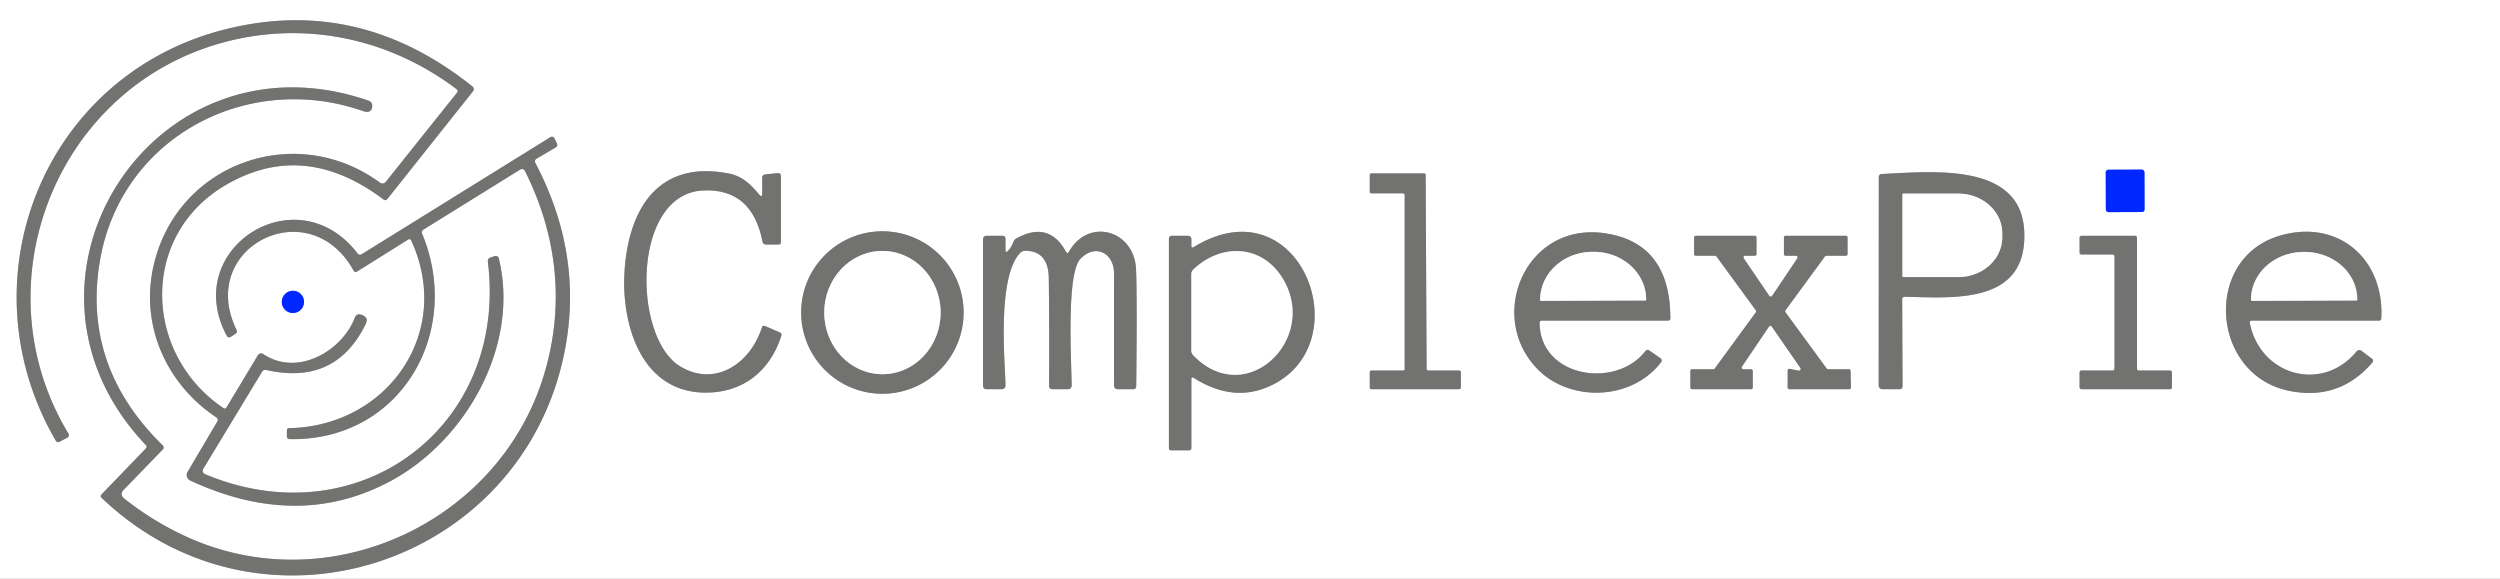
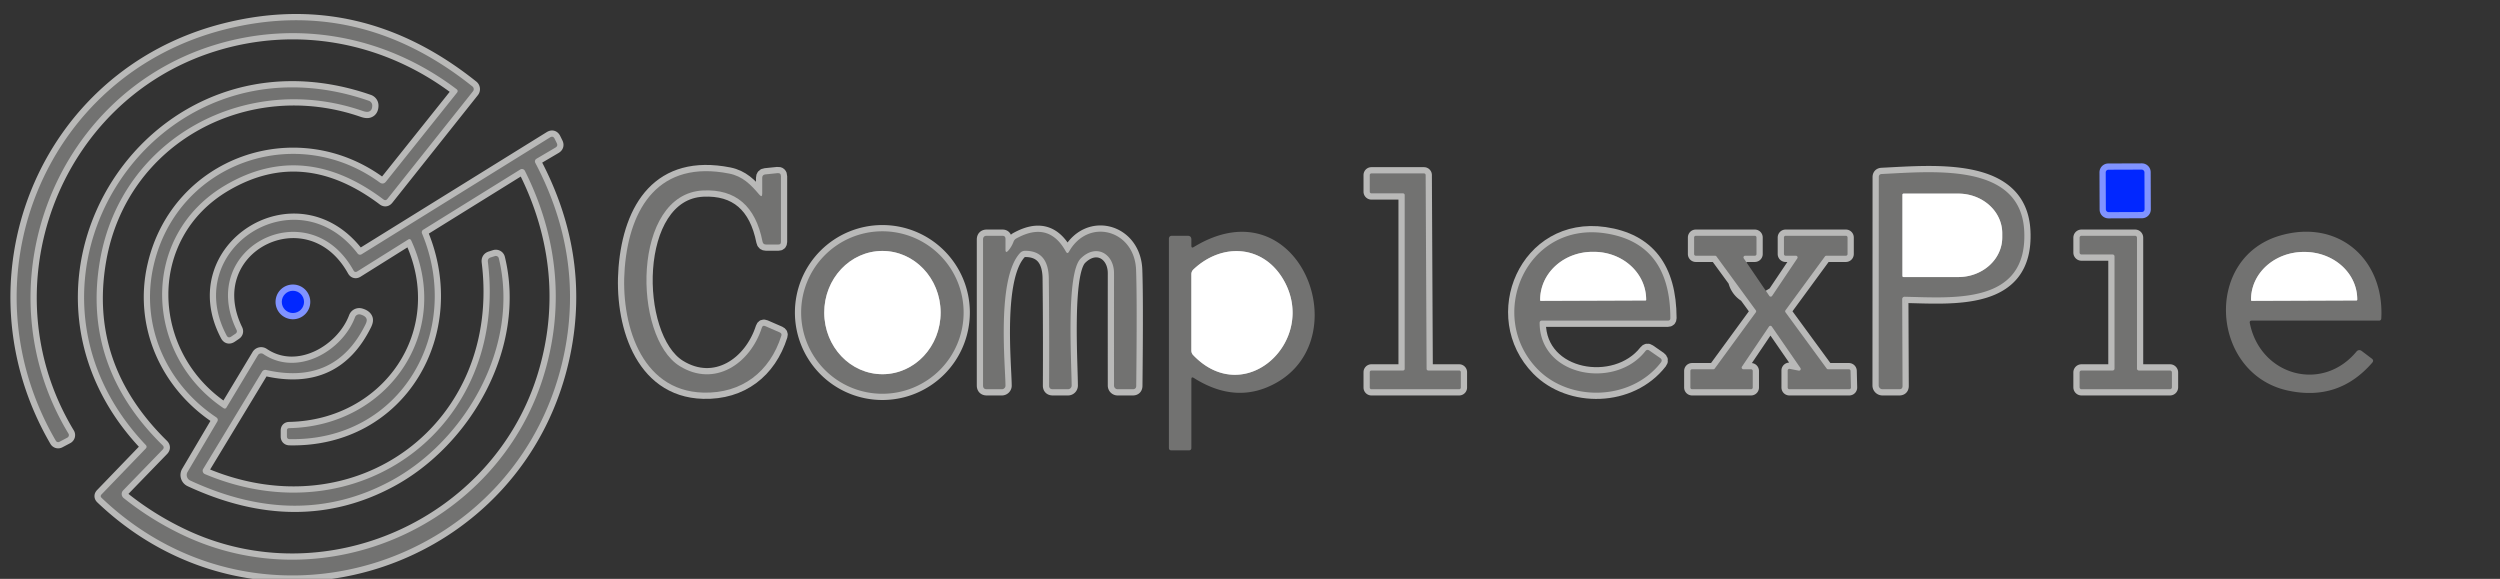
<svg xmlns="http://www.w3.org/2000/svg" version="1.1" viewBox="0.00 0.00 501.00 116.00">
  <rect x="0.00" y="0.00" width="501.00" height="116.00" fill="#333333" stroke="none" />
  <g stroke-width="2.50" fill="none" stroke-linecap="butt">
    <path stroke="#b9b9b8" vector-effect="non-scaling-stroke" d="   M 77.36 36.38   Q 76.80 37.08 76.07 36.55   C 59.20 24.27 35.50 32.70 30.79 53.19   C 28.05 65.06 33.22 76.87 43.32 83.62   Q 43.84 83.97 43.53 84.51   L 37.59 94.57   A 1.22 1.22 0.0 0 0 38.13 96.30   Q 59.77 106.34 78.28 96.40   C 93.32 88.32 104.22 69.31 99.96 51.76   A 0.62 0.61 -15.1 0 0 99.18 51.32   L 98.33 51.59   Q 97.69 51.79 97.77 52.46   C 101.87 85.56 71.77 107.92 41.06 95.01   A 0.73 0.72 27.2 0 1 40.72 93.97   L 52.49 74.54   Q 52.80 74.02 53.39 74.15   Q 67.18 77.27 73.22 65.06   Q 73.62 64.27 73.44 63.86   Q 73.20 63.29 72.23 63.02   A 0.92 0.91 17.7 0 0 71.14 63.58   C 68.65 70.25 59.66 75.62 52.76 70.95   A 0.76 0.75 32.7 0 0 51.69 71.18   L 45.40 81.64   Q 45.16 82.04 44.77 81.78   C 28.73 70.98 27.89 47.14 45.32 37.03   Q 60.91 27.98 76.85 39.97   Q 77.29 40.30 77.64 39.86   L 94.79 18.29   A 0.69 0.68 38.7 0 0 94.68 17.33   Q 71.90 -0.89 45.06 5.90   C 8.63 15.12 -7.55 56.18 11.19 88.33   A 0.54 0.54 0.0 0 0 11.91 88.54   L 13.50 87.70   A 0.57 0.57 0.0 0 0 13.72 86.90   C -3.88 57.82 10.43 19.25 42.69 9.11   C 59.53 3.82 77.35 7.17 91.48 17.86   Q 91.90 18.18 91.57 18.59   L 77.36 36.38" />
    <path stroke="#b9b9b8" vector-effect="non-scaling-stroke" d="   M 107.50 31.82   L 111.32 29.57   Q 111.86 29.25 111.58 28.68   L 111.15 27.81   Q 110.83 27.16 110.22 27.54   L 72.46 50.96   A 0.60 0.60 0.0 0 1 71.67 50.81   C 59.49 34.90 36.17 49.82 45.41 67.22   Q 45.74 67.85 46.34 67.45   L 47.17 66.89   Q 47.63 66.58 47.39 66.09   C 39.36 49.54 61.92 38.15 70.84 54.19   Q 71.12 54.69 71.60 54.39   L 81.77 48.02   Q 82.21 47.75 82.42 48.22   C 90.86 66.57 77.73 85.41 57.96 85.80   Q 57.50 85.81 57.50 86.27   L 57.50 87.46   Q 57.50 87.99 58.03 88.00   C 80.32 88.45 92.82 66.53 84.57 46.78   A 0.61 0.61 0.0 0 1 84.81 46.04   L 104.26 33.97   A 0.66 0.65 61.0 0 1 105.19 34.24   C 111.81 47.44 113.27 61.64 108.82 75.73   C 99.46 105.33 65.00 120.77 36.56 107.18   Q 30.18 104.14 24.78 99.81   A 1.04 1.04 0.0 0 1 24.68 98.27   L 32.59 90.11   Q 33.02 89.67 32.58 89.23   Q 16.35 73.31 20.05 52.11   C 24.36 27.45 49.57 14.22 72.67 22.23   Q 73.45 22.50 73.86 22.38   Q 74.60 22.17 74.60 21.15   A 1.02 1.00 9.9 0 0 73.92 20.20   C 30.79 5.21 -2.01 56.30 29.19 89.15   Q 29.56 89.53 29.19 89.91   L 20.35 99.08   Q 20.01 99.43 20.36 99.77   C 52.56 130.46 104.78 113.15 113.17 70.32   Q 116.95 51.00 107.27 32.63   A 0.62 0.61 -29.4 0 1 107.50 31.82" />
    <path stroke="#8093ff" vector-effect="non-scaling-stroke" d="   M 429.747 34.507   A 0.52 0.52 0.0 0 0 429.225 33.988   L 422.505 34.012   A 0.52 0.52 0.0 0 0 421.987 34.534   L 422.013 41.993   A 0.52 0.52 0.0 0 0 422.535 42.512   L 429.255 42.488   A 0.52 0.52 0.0 0 0 429.773 41.966   L 429.747 34.507" />
    <path stroke="#b9b9b8" vector-effect="non-scaling-stroke" d="   M 152.15 38.99   C 150.45 36.98 148.81 35.31 146.11 34.78   C 132.17 32.04 126.20 41.46 125.20 53.68   C 124.32 64.38 128.16 78.34 140.94 78.68   C 148.65 78.89 154.29 74.52 156.58 67.29   Q 156.73 66.82 156.27 66.62   L 153.35 65.35   Q 152.85 65.13 152.68 65.65   C 150.34 72.94 143.20 77.68 136.22 73.37   C 126.73 67.52 126.58 38.86 140.89 38.17   Q 150.70 37.71 152.81 48.42   Q 152.92 49.00 153.50 49.00   L 156.00 49.00   Q 156.50 49.00 156.50 48.50   L 156.50 35.32   Q 156.50 34.63 155.81 34.70   L 153.36 34.95   Q 152.75 35.02 152.75 35.63   L 152.75 38.77   Q 152.75 39.70 152.15 38.99" />
    <path stroke="#b9b9b8" vector-effect="non-scaling-stroke" d="   M 281.17 38.75   A 0.33 0.33 0.0 0 1 281.50 39.08   L 281.50 73.92   A 0.33 0.33 0.0 0 1 281.17 74.25   L 274.83 74.25   A 0.33 0.33 0.0 0 0 274.50 74.58   L 274.50 77.67   A 0.33 0.33 0.0 0 0 274.83 78.00   L 292.42 78.00   A 0.33 0.33 0.0 0 0 292.75 77.67   L 292.75 74.58   A 0.33 0.33 0.0 0 0 292.42 74.25   L 286.22 74.25   A 0.33 0.33 0.0 0 1 285.89 73.92   L 285.70 35.08   A 0.33 0.33 0.0 0 0 285.37 34.75   L 274.83 34.75   A 0.33 0.33 0.0 0 0 274.50 35.08   L 274.50 38.42   A 0.33 0.33 0.0 0 0 274.83 38.75   L 281.17 38.75" />
    <path stroke="#b9b9b8" vector-effect="non-scaling-stroke" d="   M 381.68 59.47   C 391.32 59.66 406.32 61.15 405.66 46.39   C 405.05 32.54 387.50 34.37 377.11 34.87   Q 376.51 34.90 376.51 35.50   L 376.49 77.25   A 0.76 0.75 0.0 0 0 377.25 78.00   L 380.64 78.00   Q 381.27 78.00 381.27 77.36   L 381.20 59.94   A 0.47 0.47 0.0 0 1 381.68 59.47" />
    <path stroke="#b9b9b8" vector-effect="non-scaling-stroke" d="   M 193.11 62.63   A 16.28 16.28 0.0 0 0 176.83 46.35   A 16.28 16.28 0.0 0 0 160.55 62.63   A 16.28 16.28 0.0 0 0 176.83 78.91   A 16.28 16.28 0.0 0 0 193.11 62.63" />
    <path stroke="#b9b9b8" vector-effect="non-scaling-stroke" d="   M 201.50 50.01   L 201.50 47.88   Q 201.50 47.25 200.88 47.25   L 197.75 47.25   Q 197.00 47.25 197.00 48.00   L 197.00 77.25   Q 197.00 78.00 197.75 78.00   L 200.78 78.00   A 0.72 0.72 0.0 0 0 201.50 77.28   C 201.47 73.12 199.70 55.76 204.42 50.70   Q 204.84 50.26 205.44 50.26   Q 210.11 50.25 210.18 55.80   Q 210.30 66.50 210.24 77.26   Q 210.23 78.00 210.97 78.00   L 214.03 78.00   A 0.73 0.73 0.0 0 0 214.76 77.27   C 214.74 72.64 213.61 54.77 216.56 51.82   C 219.66 48.71 223.25 50.85 223.25 54.76   Q 223.24 65.99 223.25 77.28   A 0.73 0.72 89.6 0 0 223.97 78.00   L 227.02 78.00   Q 227.69 78.00 227.70 77.33   Q 227.89 60.07 227.67 54.07   C 227.37 46.08 218.13 43.54 214.24 50.41   Q 213.92 50.99 213.60 50.41   Q 210.16 44.18 203.65 47.80   A 1.17 1.16 85.8 0 0 203.12 48.42   Q 202.73 49.47 202.05 50.23   Q 201.50 50.84 201.50 50.01" />
-     <path stroke="#b9b9b8" vector-effect="non-scaling-stroke" d="   M 238.75 49.24   L 238.75 48.00   Q 238.75 47.25 238.00 47.25   L 234.88 47.25   Q 234.25 47.25 234.25 47.88   L 234.25 89.75   Q 234.25 90.25 234.75 90.25   L 238.25 90.25   Q 238.75 90.25 238.75 89.75   L 238.75 76.01   Q 238.75 75.43 239.24 75.74   Q 246.81 80.52 253.85 77.64   C 273.17 69.71 260.82 36.30 239.23 49.51   Q 238.75 49.80 238.75 49.24" />
    <path stroke="#b9b9b8" vector-effect="non-scaling-stroke" d="   M 309.02 64.25   L 334.25 64.25   Q 334.74 64.25 334.74 63.76   Q 334.71 48.66 321.59 46.74   C 305.74 44.43 297.74 63.39 308.17 74.02   C 314.58 80.55 326.83 80.37 332.83 72.66   Q 333.24 72.13 332.69 71.74   L 330.54 70.25   Q 330.07 69.93 329.72 70.38   C 323.77 78.03 308.62 75.61 308.54 64.73   Q 308.54 64.25 309.02 64.25" />
-     <path stroke="#b9b9b8" vector-effect="non-scaling-stroke" d="   M 451.26 64.25   L 476.75 64.25   Q 477.18 64.25 477.21 63.81   C 477.85 51.87 468.55 43.84 456.94 47.21   C 441.43 51.71 443.06 74.94 458.50 78.27   Q 468.65 80.46 475.39 72.69   Q 475.79 72.23 475.30 71.86   L 473.25 70.31   A 0.73 0.72 37.6 0 0 472.26 70.43   C 465.34 78.80 452.94 75.23 450.86 64.74   Q 450.77 64.25 451.26 64.25" />
-     <path stroke="#b9b9b8" vector-effect="non-scaling-stroke" d="   M 349.37 74.00   A 0.34 0.34 0.0 0 1 349.09 73.47   L 354.51 65.44   A 0.34 0.34 0.0 0 1 355.07 65.44   L 360.80 73.74   A 0.34 0.34 0.0 0 1 360.45 74.27   L 358.66 73.92   A 0.34 0.34 0.0 0 0 358.25 74.25   L 358.25 77.66   A 0.34 0.34 0.0 0 0 358.59 78.00   L 370.59 78.00   A 0.34 0.34 0.0 0 0 370.93 77.65   L 370.85 74.33   A 0.34 0.34 0.0 0 0 370.51 74.00   L 366.34 74.00   A 0.34 0.34 0.0 0 1 366.07 73.86   L 357.81 62.58   A 0.34 0.34 0.0 0 1 357.81 62.18   L 365.72 51.39   A 0.34 0.34 0.0 0 1 365.99 51.25   L 369.91 51.25   A 0.34 0.34 0.0 0 0 370.25 50.91   L 370.25 47.59   A 0.34 0.34 0.0 0 0 369.91 47.25   L 357.84 47.25   A 0.34 0.34 0.0 0 0 357.50 47.59   L 357.50 50.91   A 0.34 0.34 0.0 0 0 357.84 51.25   L 359.89 51.25   A 0.34 0.34 0.0 0 1 360.18 51.78   L 355.13 59.30   A 0.34 0.34 0.0 0 1 354.57 59.30   L 349.45 51.78   A 0.34 0.34 0.0 0 1 349.73 51.25   L 351.66 51.25   A 0.34 0.34 0.0 0 0 352.00 50.91   L 352.00 47.59   A 0.34 0.34 0.0 0 0 351.66 47.25   L 339.84 47.25   A 0.34 0.34 0.0 0 0 339.50 47.59   L 339.50 50.91   A 0.34 0.34 0.0 0 0 339.84 51.25   L 343.71 51.25   A 0.34 0.34 0.0 0 1 343.98 51.39   L 351.87 62.19   A 0.34 0.34 0.0 0 1 351.87 62.59   L 343.63 73.86   A 0.34 0.34 0.0 0 1 343.36 74.00   L 339.09 74.00   A 0.34 0.34 0.0 0 0 338.75 74.34   L 338.75 77.66   A 0.34 0.34 0.0 0 0 339.09 78.00   L 350.91 78.00   A 0.34 0.34 0.0 0 0 351.25 77.66   L 351.25 74.34   A 0.34 0.34 0.0 0 0 350.91 74.00   L 349.37 74.00" />
+     <path stroke="#b9b9b8" vector-effect="non-scaling-stroke" d="   M 349.37 74.00   A 0.34 0.34 0.0 0 1 349.09 73.47   L 354.51 65.44   A 0.34 0.34 0.0 0 1 355.07 65.44   L 360.80 73.74   A 0.34 0.34 0.0 0 1 360.45 74.27   L 358.66 73.92   A 0.34 0.34 0.0 0 0 358.25 74.25   L 358.25 77.66   A 0.34 0.34 0.0 0 0 358.59 78.00   L 370.59 78.00   A 0.34 0.34 0.0 0 0 370.93 77.65   L 370.85 74.33   A 0.34 0.34 0.0 0 0 370.51 74.00   L 366.34 74.00   A 0.34 0.34 0.0 0 1 366.07 73.86   L 357.81 62.58   A 0.34 0.34 0.0 0 1 357.81 62.18   L 365.72 51.39   A 0.34 0.34 0.0 0 1 365.99 51.25   L 369.91 51.25   A 0.34 0.34 0.0 0 0 370.25 50.91   L 370.25 47.59   A 0.34 0.34 0.0 0 0 369.91 47.25   L 357.84 47.25   A 0.34 0.34 0.0 0 0 357.50 47.59   L 357.50 50.91   A 0.34 0.34 0.0 0 0 357.84 51.25   L 359.89 51.25   A 0.34 0.34 0.0 0 1 360.18 51.78   L 355.13 59.30   A 0.34 0.34 0.0 0 1 354.57 59.30   A 0.34 0.34 0.0 0 1 349.73 51.25   L 351.66 51.25   A 0.34 0.34 0.0 0 0 352.00 50.91   L 352.00 47.59   A 0.34 0.34 0.0 0 0 351.66 47.25   L 339.84 47.25   A 0.34 0.34 0.0 0 0 339.50 47.59   L 339.50 50.91   A 0.34 0.34 0.0 0 0 339.84 51.25   L 343.71 51.25   A 0.34 0.34 0.0 0 1 343.98 51.39   L 351.87 62.19   A 0.34 0.34 0.0 0 1 351.87 62.59   L 343.63 73.86   A 0.34 0.34 0.0 0 1 343.36 74.00   L 339.09 74.00   A 0.34 0.34 0.0 0 0 338.75 74.34   L 338.75 77.66   A 0.34 0.34 0.0 0 0 339.09 78.00   L 350.91 78.00   A 0.34 0.34 0.0 0 0 351.25 77.66   L 351.25 74.34   A 0.34 0.34 0.0 0 0 350.91 74.00   L 349.37 74.00" />
    <path stroke="#b9b9b8" vector-effect="non-scaling-stroke" d="   M 423.75 73.87   A 0.38 0.38 0.0 0 1 423.37 74.25   L 417.13 74.25   A 0.38 0.38 0.0 0 0 416.75 74.63   L 416.75 77.62   A 0.38 0.38 0.0 0 0 417.13 78.00   L 434.87 78.00   A 0.38 0.38 0.0 0 0 435.25 77.62   L 435.25 74.63   A 0.38 0.38 0.0 0 0 434.87 74.25   L 428.63 74.25   A 0.38 0.38 0.0 0 1 428.25 73.87   L 428.25 47.63   A 0.38 0.38 0.0 0 0 427.87 47.25   L 417.13 47.25   A 0.38 0.38 0.0 0 0 416.75 47.63   L 416.75 50.62   A 0.38 0.38 0.0 0 0 417.13 51.00   L 423.37 51.00   A 0.38 0.38 0.0 0 1 423.75 51.38   L 423.75 73.87" />
    <path stroke="#8093ff" vector-effect="non-scaling-stroke" d="   M 60.93 60.50   A 2.23 2.23 0.0 0 0 58.70 58.27   A 2.23 2.23 0.0 0 0 56.47 60.50   A 2.23 2.23 0.0 0 0 58.70 62.73   A 2.23 2.23 0.0 0 0 60.93 60.50" />
    <path stroke="#b9b9b8" vector-effect="non-scaling-stroke" d="   M 381.25 39.02   L 381.25 55.30   A 0.22 0.22 0.0 0 0 381.47 55.52   L 392.44 55.52   A 8.81 7.94 -0.0 0 0 401.25 47.58   L 401.25 46.74   A 8.81 7.94 0.0 0 0 392.44 38.80   L 381.47 38.80   A 0.22 0.22 0.0 0 0 381.25 39.02" />
    <path stroke="#b9b9b8" vector-effect="non-scaling-stroke" d="   M 176.883 74.99   A 12.35 11.66 89.8 0 0 188.5 62.599   A 12.35 11.66 89.8 0 0 176.797 50.29   A 12.35 11.66 89.8 0 0 165.18 62.681   A 12.35 11.66 89.8 0 0 176.883 74.99" />
    <path stroke="#b9b9b8" vector-effect="non-scaling-stroke" d="   M 257.21 56.07   C 253.17 49.10 244.95 48.54 239.17 53.99   Q 238.75 54.39 238.75 54.96   L 238.75 70.26   A 1.31 1.27 -67.3 0 0 239.10 71.15   C 249.54 82.09 264.21 68.15 257.21 56.07" />
    <path stroke="#b9b9b8" vector-effect="non-scaling-stroke" d="   M 308.77 60.29   L 329.77 60.21   A 0.12 0.12 0.0 0 0 329.89 60.09   L 329.89 60.00   A 10.48 9.57 -0.2 0 0 319.37 50.47   L 319.09 50.47   A 10.48 9.57 -0.2 0 0 308.65 60.08   L 308.65 60.17   A 0.12 0.12 0.0 0 0 308.77 60.29" />
    <path stroke="#b9b9b8" vector-effect="non-scaling-stroke" d="   M 451.26 60.29   L 472.24 60.21   A 0.15 0.15 0.0 0 0 472.39 60.06   L 472.39 59.94   A 10.57 9.49 -0.2 0 0 461.78 50.49   L 461.64 50.49   A 10.57 9.49 -0.2 0 0 451.11 60.02   L 451.11 60.14   A 0.15 0.15 0.0 0 0 451.26 60.29" />
  </g>
-   <path fill="#ffffff" d="   M 0.00 0.00   L 501.00 0.00   L 501.00 116.00   L 0.00 116.00   L 0.00 0.00   Z   M 77.36 36.38   Q 76.80 37.08 76.07 36.55   C 59.20 24.27 35.50 32.70 30.79 53.19   C 28.05 65.06 33.22 76.87 43.32 83.62   Q 43.84 83.97 43.53 84.51   L 37.59 94.57   A 1.22 1.22 0.0 0 0 38.13 96.30   Q 59.77 106.34 78.28 96.40   C 93.32 88.32 104.22 69.31 99.96 51.76   A 0.62 0.61 -15.1 0 0 99.18 51.32   L 98.33 51.59   Q 97.69 51.79 97.77 52.46   C 101.87 85.56 71.77 107.92 41.06 95.01   A 0.73 0.72 27.2 0 1 40.72 93.97   L 52.49 74.54   Q 52.80 74.02 53.39 74.15   Q 67.18 77.27 73.22 65.06   Q 73.62 64.27 73.44 63.86   Q 73.20 63.29 72.23 63.02   A 0.92 0.91 17.7 0 0 71.14 63.58   C 68.65 70.25 59.66 75.62 52.76 70.95   A 0.76 0.75 32.7 0 0 51.69 71.18   L 45.40 81.64   Q 45.16 82.04 44.77 81.78   C 28.73 70.98 27.89 47.14 45.32 37.03   Q 60.91 27.98 76.85 39.97   Q 77.29 40.30 77.64 39.86   L 94.79 18.29   A 0.69 0.68 38.7 0 0 94.68 17.33   Q 71.90 -0.89 45.06 5.90   C 8.63 15.12 -7.55 56.18 11.19 88.33   A 0.54 0.54 0.0 0 0 11.91 88.54   L 13.50 87.70   A 0.57 0.57 0.0 0 0 13.72 86.90   C -3.88 57.82 10.43 19.25 42.69 9.11   C 59.53 3.82 77.35 7.17 91.48 17.86   Q 91.90 18.18 91.57 18.59   L 77.36 36.38   Z   M 107.50 31.82   L 111.32 29.57   Q 111.86 29.25 111.58 28.68   L 111.15 27.81   Q 110.83 27.16 110.22 27.54   L 72.46 50.96   A 0.60 0.60 0.0 0 1 71.67 50.81   C 59.49 34.90 36.17 49.82 45.41 67.22   Q 45.74 67.85 46.34 67.45   L 47.17 66.89   Q 47.63 66.58 47.39 66.09   C 39.36 49.54 61.92 38.15 70.84 54.19   Q 71.12 54.69 71.60 54.39   L 81.77 48.02   Q 82.21 47.75 82.42 48.22   C 90.86 66.57 77.73 85.41 57.96 85.80   Q 57.50 85.81 57.50 86.27   L 57.50 87.46   Q 57.50 87.99 58.03 88.00   C 80.32 88.45 92.82 66.53 84.57 46.78   A 0.61 0.61 0.0 0 1 84.81 46.04   L 104.26 33.97   A 0.66 0.65 61.0 0 1 105.19 34.24   C 111.81 47.44 113.27 61.64 108.82 75.73   C 99.46 105.33 65.00 120.77 36.56 107.18   Q 30.18 104.14 24.78 99.81   A 1.04 1.04 0.0 0 1 24.68 98.27   L 32.59 90.11   Q 33.02 89.67 32.58 89.23   Q 16.35 73.31 20.05 52.11   C 24.36 27.45 49.57 14.22 72.67 22.23   Q 73.45 22.50 73.86 22.38   Q 74.60 22.17 74.60 21.15   A 1.02 1.00 9.9 0 0 73.92 20.20   C 30.79 5.21 -2.01 56.30 29.19 89.15   Q 29.56 89.53 29.19 89.91   L 20.35 99.08   Q 20.01 99.43 20.36 99.77   C 52.56 130.46 104.78 113.15 113.17 70.32   Q 116.95 51.00 107.27 32.63   A 0.62 0.61 -29.4 0 1 107.50 31.82   Z   M 429.747 34.507   A 0.52 0.52 0.0 0 0 429.225 33.988   L 422.505 34.012   A 0.52 0.52 0.0 0 0 421.987 34.534   L 422.013 41.993   A 0.52 0.52 0.0 0 0 422.535 42.512   L 429.255 42.488   A 0.52 0.52 0.0 0 0 429.773 41.966   L 429.747 34.507   Z   M 152.15 38.99   C 150.45 36.98 148.81 35.31 146.11 34.78   C 132.17 32.04 126.20 41.46 125.20 53.68   C 124.32 64.38 128.16 78.34 140.94 78.68   C 148.65 78.89 154.29 74.52 156.58 67.29   Q 156.73 66.82 156.27 66.62   L 153.35 65.35   Q 152.85 65.13 152.68 65.65   C 150.34 72.94 143.20 77.68 136.22 73.37   C 126.73 67.52 126.58 38.86 140.89 38.17   Q 150.70 37.71 152.81 48.42   Q 152.92 49.00 153.50 49.00   L 156.00 49.00   Q 156.50 49.00 156.50 48.50   L 156.50 35.32   Q 156.50 34.63 155.81 34.70   L 153.36 34.95   Q 152.75 35.02 152.75 35.63   L 152.75 38.77   Q 152.75 39.70 152.15 38.99   Z   M 281.17 38.75   A 0.33 0.33 0.0 0 1 281.50 39.08   L 281.50 73.92   A 0.33 0.33 0.0 0 1 281.17 74.25   L 274.83 74.25   A 0.33 0.33 0.0 0 0 274.50 74.58   L 274.50 77.67   A 0.33 0.33 0.0 0 0 274.83 78.00   L 292.42 78.00   A 0.33 0.33 0.0 0 0 292.75 77.67   L 292.75 74.58   A 0.33 0.33 0.0 0 0 292.42 74.25   L 286.22 74.25   A 0.33 0.33 0.0 0 1 285.89 73.92   L 285.70 35.08   A 0.33 0.33 0.0 0 0 285.37 34.75   L 274.83 34.75   A 0.33 0.33 0.0 0 0 274.50 35.08   L 274.50 38.42   A 0.33 0.33 0.0 0 0 274.83 38.75   L 281.17 38.75   Z   M 381.68 59.47   C 391.32 59.66 406.32 61.15 405.66 46.39   C 405.05 32.54 387.50 34.37 377.11 34.87   Q 376.51 34.90 376.51 35.50   L 376.49 77.25   A 0.76 0.75 0.0 0 0 377.25 78.00   L 380.64 78.00   Q 381.27 78.00 381.27 77.36   L 381.20 59.94   A 0.47 0.47 0.0 0 1 381.68 59.47   Z   M 193.11 62.63   A 16.28 16.28 0.0 0 0 176.83 46.35   A 16.28 16.28 0.0 0 0 160.55 62.63   A 16.28 16.28 0.0 0 0 176.83 78.91   A 16.28 16.28 0.0 0 0 193.11 62.63   Z   M 201.50 50.01   L 201.50 47.88   Q 201.50 47.25 200.88 47.25   L 197.75 47.25   Q 197.00 47.25 197.00 48.00   L 197.00 77.25   Q 197.00 78.00 197.75 78.00   L 200.78 78.00   A 0.72 0.72 0.0 0 0 201.50 77.28   C 201.47 73.12 199.70 55.76 204.42 50.70   Q 204.84 50.26 205.44 50.26   Q 210.11 50.25 210.18 55.80   Q 210.30 66.50 210.24 77.26   Q 210.23 78.00 210.97 78.00   L 214.03 78.00   A 0.73 0.73 0.0 0 0 214.76 77.27   C 214.74 72.64 213.61 54.77 216.56 51.82   C 219.66 48.71 223.25 50.85 223.25 54.76   Q 223.24 65.99 223.25 77.28   A 0.73 0.72 89.6 0 0 223.97 78.00   L 227.02 78.00   Q 227.69 78.00 227.70 77.33   Q 227.89 60.07 227.67 54.07   C 227.37 46.08 218.13 43.54 214.24 50.41   Q 213.92 50.99 213.60 50.41   Q 210.16 44.18 203.65 47.80   A 1.17 1.16 85.8 0 0 203.12 48.42   Q 202.73 49.47 202.05 50.23   Q 201.50 50.84 201.50 50.01   Z   M 238.75 49.24   L 238.75 48.00   Q 238.75 47.25 238.00 47.25   L 234.88 47.25   Q 234.25 47.25 234.25 47.88   L 234.25 89.75   Q 234.25 90.25 234.75 90.25   L 238.25 90.25   Q 238.75 90.25 238.75 89.75   L 238.75 76.01   Q 238.75 75.43 239.24 75.74   Q 246.81 80.52 253.85 77.64   C 273.17 69.71 260.82 36.30 239.23 49.51   Q 238.75 49.80 238.75 49.24   Z   M 309.02 64.25   L 334.25 64.25   Q 334.74 64.25 334.74 63.76   Q 334.71 48.66 321.59 46.74   C 305.74 44.43 297.74 63.39 308.17 74.02   C 314.58 80.55 326.83 80.37 332.83 72.66   Q 333.24 72.13 332.69 71.74   L 330.54 70.25   Q 330.07 69.93 329.72 70.38   C 323.77 78.03 308.62 75.61 308.54 64.73   Q 308.54 64.25 309.02 64.25   Z   M 451.26 64.25   L 476.75 64.25   Q 477.18 64.25 477.21 63.81   C 477.85 51.87 468.55 43.84 456.94 47.21   C 441.43 51.71 443.06 74.94 458.50 78.27   Q 468.65 80.46 475.39 72.69   Q 475.79 72.23 475.30 71.86   L 473.25 70.31   A 0.73 0.72 37.6 0 0 472.26 70.43   C 465.34 78.80 452.94 75.23 450.86 64.74   Q 450.77 64.25 451.26 64.25   Z   M 349.37 74.00   A 0.34 0.34 0.0 0 1 349.09 73.47   L 354.51 65.44   A 0.34 0.34 0.0 0 1 355.07 65.44   L 360.80 73.74   A 0.34 0.34 0.0 0 1 360.45 74.27   L 358.66 73.92   A 0.34 0.34 0.0 0 0 358.25 74.25   L 358.25 77.66   A 0.34 0.34 0.0 0 0 358.59 78.00   L 370.59 78.00   A 0.34 0.34 0.0 0 0 370.93 77.65   L 370.85 74.33   A 0.34 0.34 0.0 0 0 370.51 74.00   L 366.34 74.00   A 0.34 0.34 0.0 0 1 366.07 73.86   L 357.81 62.58   A 0.34 0.34 0.0 0 1 357.81 62.18   L 365.72 51.39   A 0.34 0.34 0.0 0 1 365.99 51.25   L 369.91 51.25   A 0.34 0.34 0.0 0 0 370.25 50.91   L 370.25 47.59   A 0.34 0.34 0.0 0 0 369.91 47.25   L 357.84 47.25   A 0.34 0.34 0.0 0 0 357.50 47.59   L 357.50 50.91   A 0.34 0.34 0.0 0 0 357.84 51.25   L 359.89 51.25   A 0.34 0.34 0.0 0 1 360.18 51.78   L 355.13 59.30   A 0.34 0.34 0.0 0 1 354.57 59.30   L 349.45 51.78   A 0.34 0.34 0.0 0 1 349.73 51.25   L 351.66 51.25   A 0.34 0.34 0.0 0 0 352.00 50.91   L 352.00 47.59   A 0.34 0.34 0.0 0 0 351.66 47.25   L 339.84 47.25   A 0.34 0.34 0.0 0 0 339.50 47.59   L 339.50 50.91   A 0.34 0.34 0.0 0 0 339.84 51.25   L 343.71 51.25   A 0.34 0.34 0.0 0 1 343.98 51.39   L 351.87 62.19   A 0.34 0.34 0.0 0 1 351.87 62.59   L 343.63 73.86   A 0.34 0.34 0.0 0 1 343.36 74.00   L 339.09 74.00   A 0.34 0.34 0.0 0 0 338.75 74.34   L 338.75 77.66   A 0.34 0.34 0.0 0 0 339.09 78.00   L 350.91 78.00   A 0.34 0.34 0.0 0 0 351.25 77.66   L 351.25 74.34   A 0.34 0.34 0.0 0 0 350.91 74.00   L 349.37 74.00   Z   M 423.75 73.87   A 0.38 0.38 0.0 0 1 423.37 74.25   L 417.13 74.25   A 0.38 0.38 0.0 0 0 416.75 74.63   L 416.75 77.62   A 0.38 0.38 0.0 0 0 417.13 78.00   L 434.87 78.00   A 0.38 0.38 0.0 0 0 435.25 77.62   L 435.25 74.63   A 0.38 0.38 0.0 0 0 434.87 74.25   L 428.63 74.25   A 0.38 0.38 0.0 0 1 428.25 73.87   L 428.25 47.63   A 0.38 0.38 0.0 0 0 427.87 47.25   L 417.13 47.25   A 0.38 0.38 0.0 0 0 416.75 47.63   L 416.75 50.62   A 0.38 0.38 0.0 0 0 417.13 51.00   L 423.37 51.00   A 0.38 0.38 0.0 0 1 423.75 51.38   L 423.75 73.87   Z   M 60.93 60.50   A 2.23 2.23 0.0 0 0 58.70 58.27   A 2.23 2.23 0.0 0 0 56.47 60.50   A 2.23 2.23 0.0 0 0 58.70 62.73   A 2.23 2.23 0.0 0 0 60.93 60.50   Z" />
  <path fill="#727271" d="   M 77.36 36.38   L 91.57 18.59   Q 91.90 18.18 91.48 17.86   C 77.35 7.17 59.53 3.82 42.69 9.11   C 10.43 19.25 -3.88 57.82 13.72 86.90   A 0.57 0.57 0.0 0 1 13.50 87.70   L 11.91 88.54   A 0.54 0.54 0.0 0 1 11.19 88.33   C -7.55 56.18 8.63 15.12 45.06 5.90   Q 71.90 -0.89 94.68 17.33   A 0.69 0.68 38.7 0 1 94.79 18.29   L 77.64 39.86   Q 77.29 40.30 76.85 39.97   Q 60.91 27.98 45.32 37.03   C 27.89 47.14 28.73 70.98 44.77 81.78   Q 45.16 82.04 45.40 81.64   L 51.69 71.18   A 0.76 0.75 32.7 0 1 52.76 70.95   C 59.66 75.62 68.65 70.25 71.14 63.58   A 0.92 0.91 17.7 0 1 72.23 63.02   Q 73.20 63.29 73.44 63.86   Q 73.62 64.27 73.22 65.06   Q 67.18 77.27 53.39 74.15   Q 52.80 74.02 52.49 74.54   L 40.72 93.97   A 0.73 0.72 27.2 0 0 41.06 95.01   C 71.77 107.92 101.87 85.56 97.77 52.46   Q 97.69 51.79 98.33 51.59   L 99.18 51.32   A 0.62 0.61 -15.1 0 1 99.96 51.76   C 104.22 69.31 93.32 88.32 78.28 96.40   Q 59.77 106.34 38.13 96.30   A 1.22 1.22 0.0 0 1 37.59 94.57   L 43.53 84.51   Q 43.84 83.97 43.32 83.62   C 33.22 76.87 28.05 65.06 30.79 53.19   C 35.50 32.70 59.20 24.27 76.07 36.55   Q 76.80 37.08 77.36 36.38   Z" />
  <path fill="#727271" d="   M 107.50 31.82   A 0.62 0.61 -29.4 0 0 107.27 32.63   Q 116.95 51.00 113.17 70.32   C 104.78 113.15 52.56 130.46 20.36 99.77   Q 20.01 99.43 20.35 99.08   L 29.19 89.91   Q 29.56 89.53 29.19 89.15   C -2.01 56.30 30.79 5.21 73.92 20.20   A 1.02 1.00 9.9 0 1 74.60 21.15   Q 74.60 22.17 73.86 22.38   Q 73.45 22.50 72.67 22.23   C 49.57 14.22 24.36 27.45 20.05 52.11   Q 16.35 73.31 32.58 89.23   Q 33.02 89.67 32.59 90.11   L 24.68 98.27   A 1.04 1.04 0.0 0 0 24.78 99.81   Q 30.18 104.14 36.56 107.18   C 65.00 120.77 99.46 105.33 108.82 75.73   C 113.27 61.64 111.81 47.44 105.19 34.24   A 0.66 0.65 61.0 0 0 104.26 33.97   L 84.81 46.04   A 0.61 0.61 0.0 0 0 84.57 46.78   C 92.82 66.53 80.32 88.45 58.03 88.00   Q 57.50 87.99 57.50 87.46   L 57.50 86.27   Q 57.50 85.81 57.96 85.80   C 77.73 85.41 90.86 66.57 82.42 48.22   Q 82.21 47.75 81.77 48.02   L 71.60 54.39   Q 71.12 54.69 70.84 54.19   C 61.92 38.15 39.36 49.54 47.39 66.09   Q 47.63 66.58 47.17 66.89   L 46.34 67.45   Q 45.74 67.85 45.41 67.22   C 36.17 49.82 59.49 34.90 71.67 50.81   A 0.60 0.60 0.0 0 0 72.46 50.96   L 110.22 27.54   Q 110.83 27.16 111.15 27.81   L 111.58 28.68   Q 111.86 29.25 111.32 29.57   L 107.50 31.82   Z" />
  <rect fill="#0127ff" x="-3.88" y="-4.25" transform="translate(425.88,38.25) rotate(-0.2)" width="7.76" height="8.50" rx="0.52" />
  <path fill="#727271" d="   M 152.75 38.77   L 152.75 35.63   Q 152.75 35.02 153.36 34.95   L 155.81 34.70   Q 156.50 34.63 156.50 35.32   L 156.50 48.50   Q 156.50 49.00 156.00 49.00   L 153.50 49.00   Q 152.92 49.00 152.81 48.42   Q 150.70 37.71 140.89 38.17   C 126.58 38.86 126.73 67.52 136.22 73.37   C 143.20 77.68 150.34 72.94 152.68 65.65   Q 152.85 65.13 153.35 65.35   L 156.27 66.62   Q 156.73 66.82 156.58 67.29   C 154.29 74.52 148.65 78.89 140.94 78.68   C 128.16 78.34 124.32 64.38 125.20 53.68   C 126.20 41.46 132.17 32.04 146.11 34.78   C 148.81 35.31 150.45 36.98 152.15 38.99   Q 152.75 39.70 152.75 38.77   Z" />
  <path fill="#727271" d="   M 281.17 38.75   L 274.83 38.75   A 0.33 0.33 0.0 0 1 274.50 38.42   L 274.50 35.08   A 0.33 0.33 0.0 0 1 274.83 34.75   L 285.37 34.75   A 0.33 0.33 0.0 0 1 285.70 35.08   L 285.89 73.92   A 0.33 0.33 0.0 0 0 286.22 74.25   L 292.42 74.25   A 0.33 0.33 0.0 0 1 292.75 74.58   L 292.75 77.67   A 0.33 0.33 0.0 0 1 292.42 78.00   L 274.83 78.00   A 0.33 0.33 0.0 0 1 274.50 77.67   L 274.50 74.58   A 0.33 0.33 0.0 0 1 274.83 74.25   L 281.17 74.25   A 0.33 0.33 0.0 0 0 281.50 73.92   L 281.50 39.08   A 0.33 0.33 0.0 0 0 281.17 38.75   Z" />
  <path fill="#727271" d="   M 381.20 59.94   L 381.27 77.36   Q 381.27 78.00 380.64 78.00   L 377.25 78.00   A 0.76 0.75 0.0 0 1 376.49 77.25   L 376.51 35.50   Q 376.51 34.90 377.11 34.87   C 387.50 34.37 405.05 32.54 405.66 46.39   C 406.32 61.15 391.32 59.66 381.68 59.47   A 0.47 0.47 0.0 0 0 381.20 59.94   Z   M 381.25 39.02   L 381.25 55.30   A 0.22 0.22 0.0 0 0 381.47 55.52   L 392.44 55.52   A 8.81 7.94 -0.0 0 0 401.25 47.58   L 401.25 46.74   A 8.81 7.94 0.0 0 0 392.44 38.80   L 381.47 38.80   A 0.22 0.22 0.0 0 0 381.25 39.02   Z" />
  <path fill="#ffffff" d="   M 381.25 39.02   A 0.22 0.22 0.0 0 1 381.47 38.80   L 392.44 38.80   A 8.81 7.94 -0.0 0 1 401.25 46.74   L 401.25 47.58   A 8.81 7.94 -0.0 0 1 392.44 55.52   L 381.47 55.52   A 0.22 0.22 0.0 0 1 381.25 55.30   L 381.25 39.02   Z" />
  <path fill="#727271" d="   M 193.11 62.63   A 16.28 16.28 0.0 0 1 176.83 78.91   A 16.28 16.28 0.0 0 1 160.55 62.63   A 16.28 16.28 0.0 0 1 176.83 46.35   A 16.28 16.28 0.0 0 1 193.11 62.63   Z   M 176.883 74.99   A 12.35 11.66 89.8 0 0 188.5 62.599   A 12.35 11.66 89.8 0 0 176.797 50.29   A 12.35 11.66 89.8 0 0 165.18 62.681   A 12.35 11.66 89.8 0 0 176.883 74.99   Z" />
  <path fill="#727271" d="   M 202.05 50.23   Q 202.73 49.47 203.12 48.42   A 1.17 1.16 85.8 0 1 203.65 47.80   Q 210.16 44.18 213.60 50.41   Q 213.92 50.99 214.24 50.41   C 218.13 43.54 227.37 46.08 227.67 54.07   Q 227.89 60.07 227.70 77.33   Q 227.69 78.00 227.02 78.00   L 223.97 78.00   A 0.73 0.72 89.6 0 1 223.25 77.28   Q 223.24 65.99 223.25 54.76   C 223.25 50.85 219.66 48.71 216.56 51.82   C 213.61 54.77 214.74 72.64 214.76 77.27   A 0.73 0.73 0.0 0 1 214.03 78.00   L 210.97 78.00   Q 210.23 78.00 210.24 77.26   Q 210.30 66.50 210.18 55.80   Q 210.11 50.25 205.44 50.26   Q 204.84 50.26 204.42 50.70   C 199.70 55.76 201.47 73.12 201.50 77.28   A 0.72 0.72 0.0 0 1 200.78 78.00   L 197.75 78.00   Q 197.00 78.00 197.00 77.25   L 197.00 48.00   Q 197.00 47.25 197.75 47.25   L 200.88 47.25   Q 201.50 47.25 201.50 47.88   L 201.50 50.01   Q 201.50 50.84 202.05 50.23   Z" />
  <path fill="#727271" d="   M 239.23 49.51   C 260.82 36.30 273.17 69.71 253.85 77.64   Q 246.81 80.52 239.24 75.74   Q 238.75 75.43 238.75 76.01   L 238.75 89.75   Q 238.75 90.25 238.25 90.25   L 234.75 90.25   Q 234.25 90.25 234.25 89.75   L 234.25 47.88   Q 234.25 47.25 234.88 47.25   L 238.00 47.25   Q 238.75 47.25 238.75 48.00   L 238.75 49.24   Q 238.75 49.80 239.23 49.51   Z   M 257.21 56.07   C 253.17 49.10 244.95 48.54 239.17 53.99   Q 238.75 54.39 238.75 54.96   L 238.75 70.26   A 1.31 1.27 -67.3 0 0 239.10 71.15   C 249.54 82.09 264.21 68.15 257.21 56.07   Z" />
  <path fill="#727271" d="   M 308.54 64.73   C 308.62 75.61 323.77 78.03 329.72 70.38   Q 330.07 69.93 330.54 70.25   L 332.69 71.74   Q 333.24 72.13 332.83 72.66   C 326.83 80.37 314.58 80.55 308.17 74.02   C 297.74 63.39 305.74 44.43 321.59 46.74   Q 334.71 48.66 334.74 63.76   Q 334.74 64.25 334.25 64.25   L 309.02 64.25   Q 308.54 64.25 308.54 64.73   Z   M 308.77 60.29   L 329.77 60.21   A 0.12 0.12 0.0 0 0 329.89 60.09   L 329.89 60.00   A 10.48 9.57 -0.2 0 0 319.37 50.47   L 319.09 50.47   A 10.48 9.57 -0.2 0 0 308.65 60.08   L 308.65 60.17   A 0.12 0.12 0.0 0 0 308.77 60.29   Z" />
  <path fill="#727271" d="   M 450.86 64.74   C 452.94 75.23 465.34 78.80 472.26 70.43   A 0.73 0.72 37.6 0 1 473.25 70.31   L 475.30 71.86   Q 475.79 72.23 475.39 72.69   Q 468.65 80.46 458.50 78.27   C 443.06 74.94 441.43 51.71 456.94 47.21   C 468.55 43.84 477.85 51.87 477.21 63.81   Q 477.18 64.25 476.75 64.25   L 451.26 64.25   Q 450.77 64.25 450.86 64.74   Z   M 451.26 60.29   L 472.24 60.21   A 0.15 0.15 0.0 0 0 472.39 60.06   L 472.39 59.94   A 10.57 9.49 -0.2 0 0 461.78 50.49   L 461.64 50.49   A 10.57 9.49 -0.2 0 0 451.11 60.02   L 451.11 60.14   A 0.15 0.15 0.0 0 0 451.26 60.29   Z" />
  <path fill="#727271" d="   M 349.37 74.00   L 350.91 74.00   A 0.34 0.34 0.0 0 1 351.25 74.34   L 351.25 77.66   A 0.34 0.34 0.0 0 1 350.91 78.00   L 339.09 78.00   A 0.34 0.34 0.0 0 1 338.75 77.66   L 338.75 74.34   A 0.34 0.34 0.0 0 1 339.09 74.00   L 343.36 74.00   A 0.34 0.34 0.0 0 0 343.63 73.86   L 351.87 62.59   A 0.34 0.34 0.0 0 0 351.87 62.19   L 343.98 51.39   A 0.34 0.34 0.0 0 0 343.71 51.25   L 339.84 51.25   A 0.34 0.34 0.0 0 1 339.50 50.91   L 339.50 47.59   A 0.34 0.34 0.0 0 1 339.84 47.25   L 351.66 47.25   A 0.34 0.34 0.0 0 1 352.00 47.59   L 352.00 50.91   A 0.34 0.34 0.0 0 1 351.66 51.25   L 349.73 51.25   A 0.34 0.34 0.0 0 0 349.45 51.78   L 354.57 59.30   A 0.34 0.34 0.0 0 0 355.13 59.30   L 360.18 51.78   A 0.34 0.34 0.0 0 0 359.89 51.25   L 357.84 51.25   A 0.34 0.34 0.0 0 1 357.50 50.91   L 357.50 47.59   A 0.34 0.34 0.0 0 1 357.84 47.25   L 369.91 47.25   A 0.34 0.34 0.0 0 1 370.25 47.59   L 370.25 50.91   A 0.34 0.34 0.0 0 1 369.91 51.25   L 365.99 51.25   A 0.34 0.34 0.0 0 0 365.72 51.39   L 357.81 62.18   A 0.34 0.34 0.0 0 0 357.81 62.58   L 366.07 73.86   A 0.34 0.34 0.0 0 0 366.34 74.00   L 370.51 74.00   A 0.34 0.34 0.0 0 1 370.85 74.33   L 370.93 77.65   A 0.34 0.34 0.0 0 1 370.59 78.00   L 358.59 78.00   A 0.34 0.34 0.0 0 1 358.25 77.66   L 358.25 74.25   A 0.34 0.34 0.0 0 1 358.66 73.92   L 360.45 74.27   A 0.34 0.34 0.0 0 0 360.80 73.74   L 355.07 65.44   A 0.34 0.34 0.0 0 0 354.51 65.44   L 349.09 73.47   A 0.34 0.34 0.0 0 0 349.37 74.00   Z" />
  <path fill="#727271" d="   M 423.75 73.87   L 423.75 51.38   A 0.38 0.38 0.0 0 0 423.37 51.00   L 417.13 51.00   A 0.38 0.38 0.0 0 1 416.75 50.62   L 416.75 47.63   A 0.38 0.38 0.0 0 1 417.13 47.25   L 427.87 47.25   A 0.38 0.38 0.0 0 1 428.25 47.63   L 428.25 73.87   A 0.38 0.38 0.0 0 0 428.63 74.25   L 434.87 74.25   A 0.38 0.38 0.0 0 1 435.25 74.63   L 435.25 77.62   A 0.38 0.38 0.0 0 1 434.87 78.00   L 417.13 78.00   A 0.38 0.38 0.0 0 1 416.75 77.62   L 416.75 74.63   A 0.38 0.38 0.0 0 1 417.13 74.25   L 423.37 74.25   A 0.38 0.38 0.0 0 0 423.75 73.87   Z" />
  <ellipse fill="#ffffff" cx="0.00" cy="0.00" transform="translate(176.84,62.64) rotate(89.8)" rx="12.35" ry="11.66" />
  <path fill="#ffffff" d="   M 257.21 56.07   C 264.21 68.15 249.54 82.09 239.10 71.15   A 1.31 1.27 -67.3 0 1 238.75 70.26   L 238.75 54.96   Q 238.75 54.39 239.17 53.99   C 244.95 48.54 253.17 49.10 257.21 56.07   Z" />
  <path fill="#ffffff" d="   M 308.77 60.29   A 0.12 0.12 0.0 0 1 308.65 60.17   L 308.65 60.08   A 10.48 9.57 -0.2 0 1 319.09 50.47   L 319.37 50.47   A 10.48 9.57 -0.2 0 1 329.89 60.00   L 329.89 60.09   A 0.12 0.12 0.0 0 1 329.77 60.21   L 308.77 60.29   Z" />
  <path fill="#ffffff" d="   M 451.26 60.29   A 0.15 0.15 0.0 0 1 451.11 60.14   L 451.11 60.02   A 10.57 9.49 -0.2 0 1 461.64 50.49   L 461.78 50.49   A 10.57 9.49 -0.2 0 1 472.39 59.94   L 472.39 60.06   A 0.15 0.15 0.0 0 1 472.24 60.21   L 451.26 60.29   Z" />
  <circle fill="#0127ff" cx="58.70" cy="60.50" r="2.23" />
</svg>